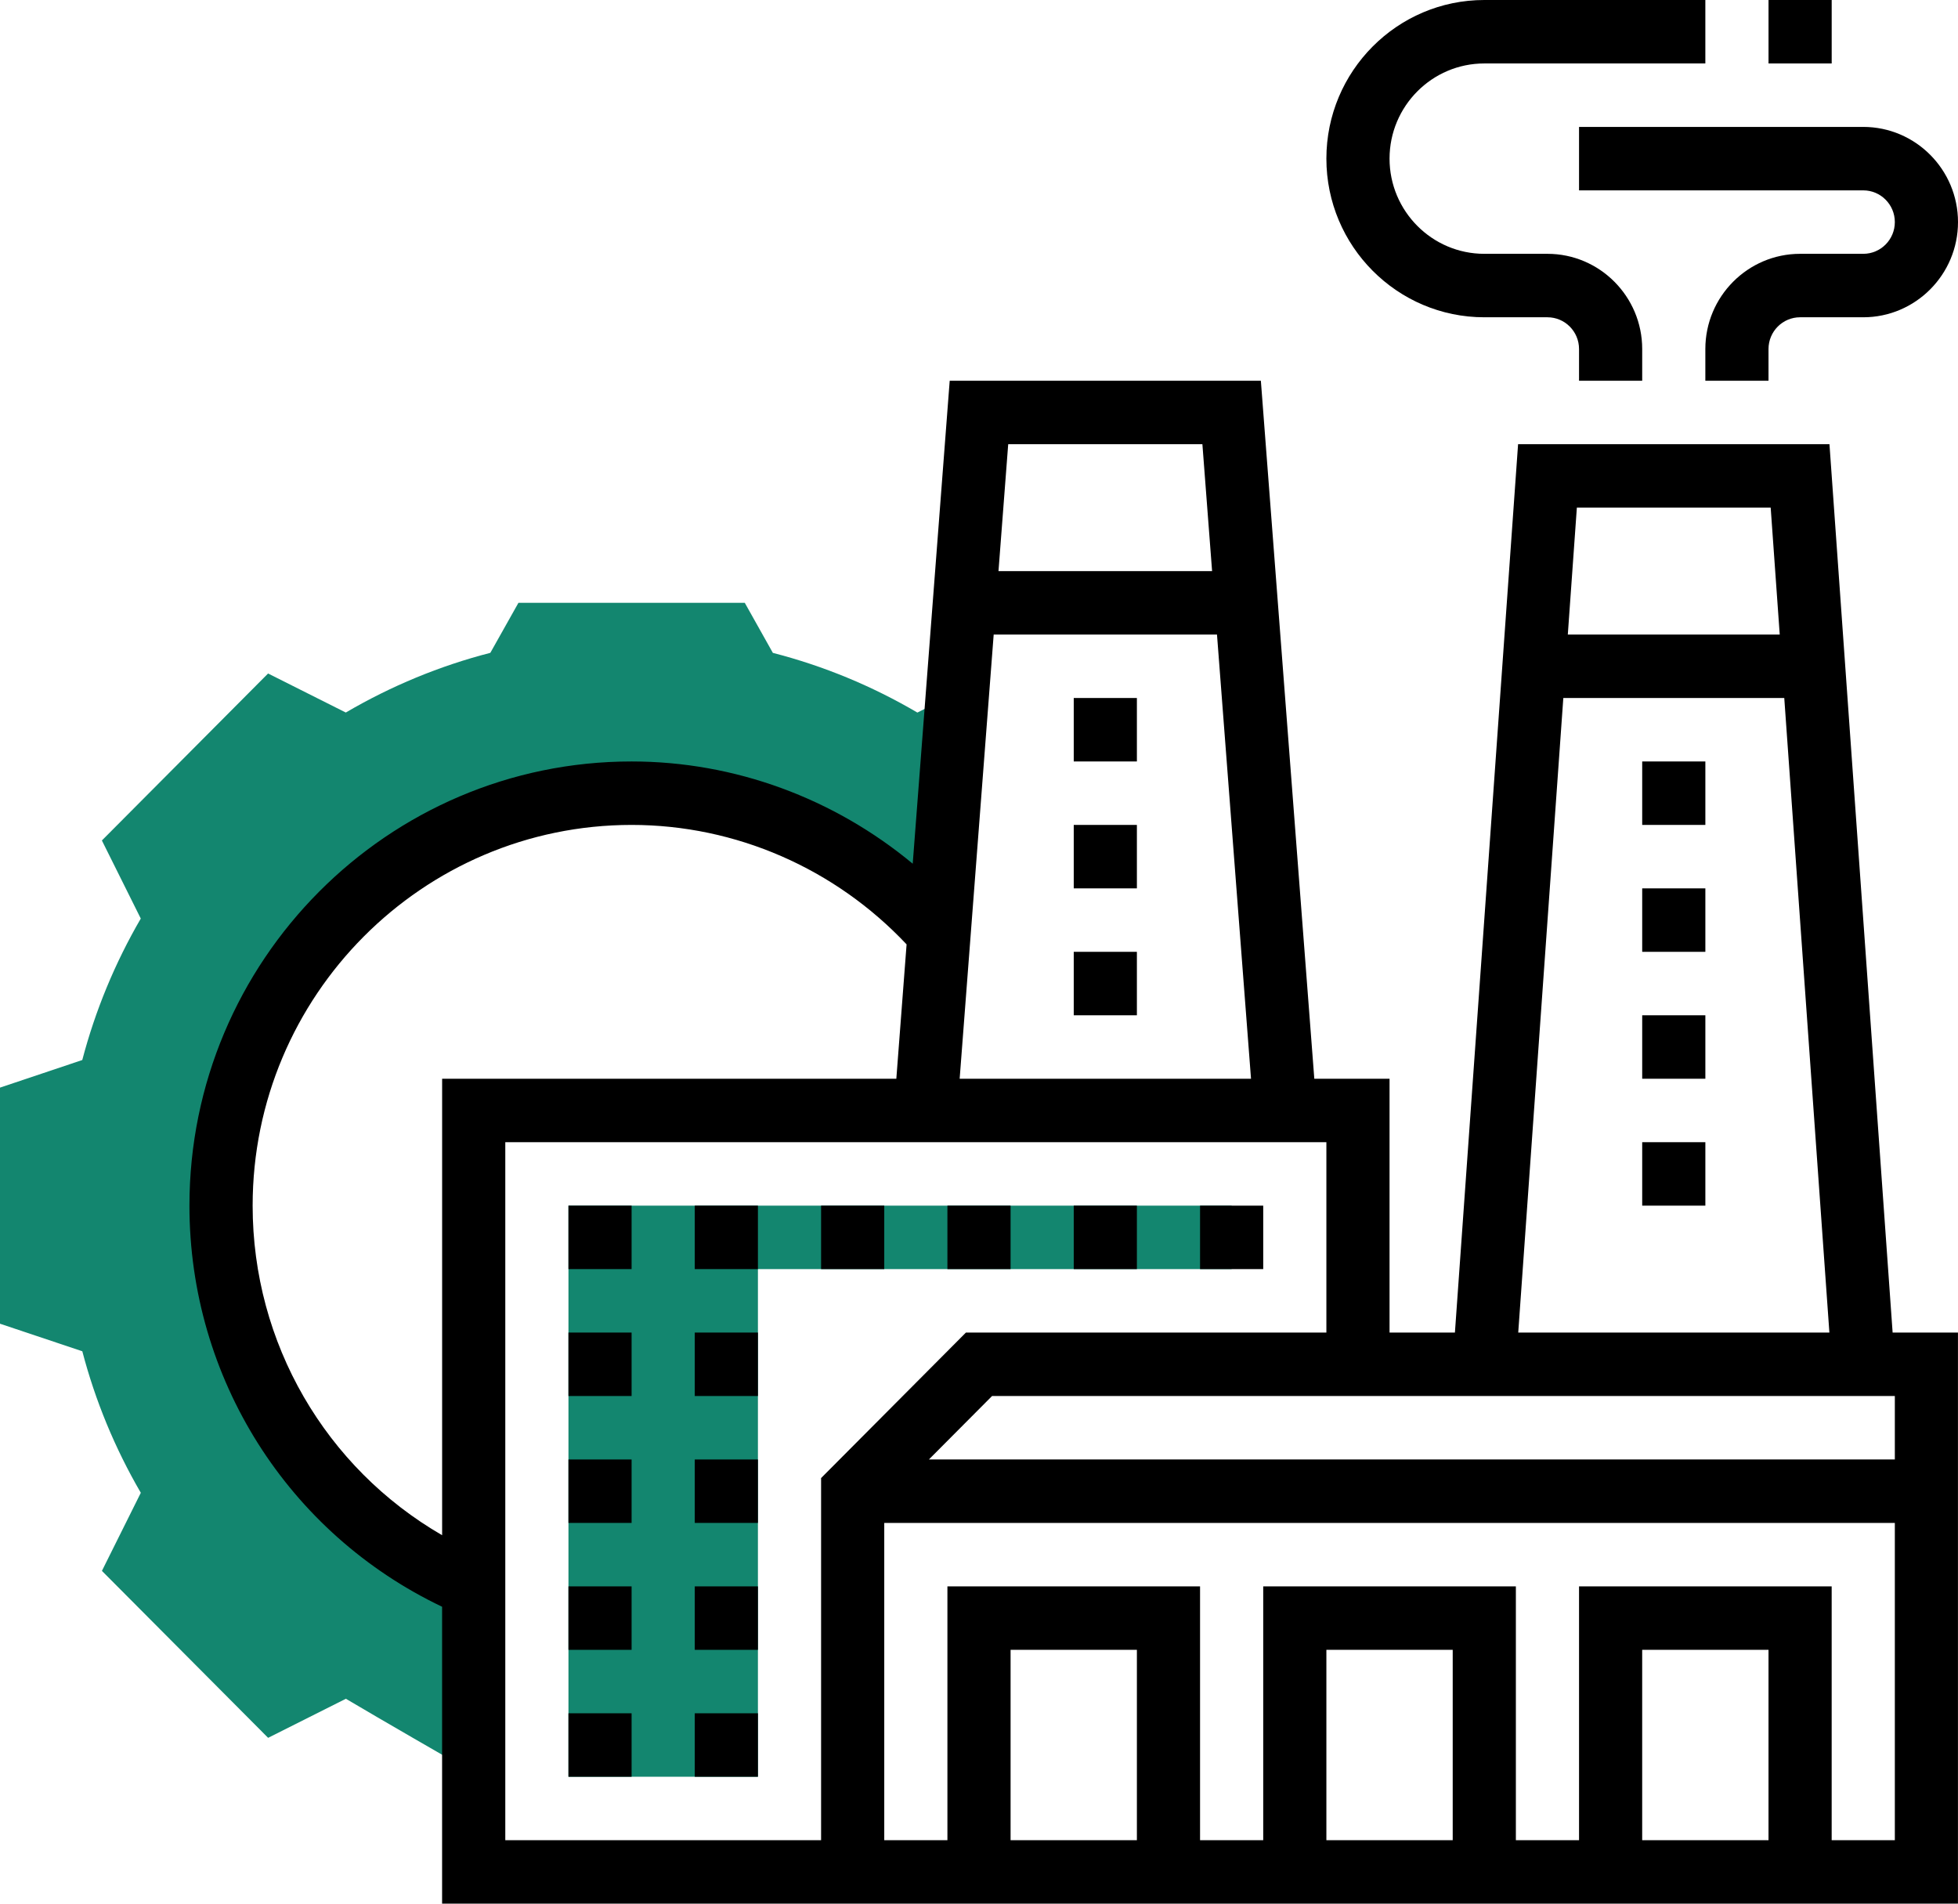
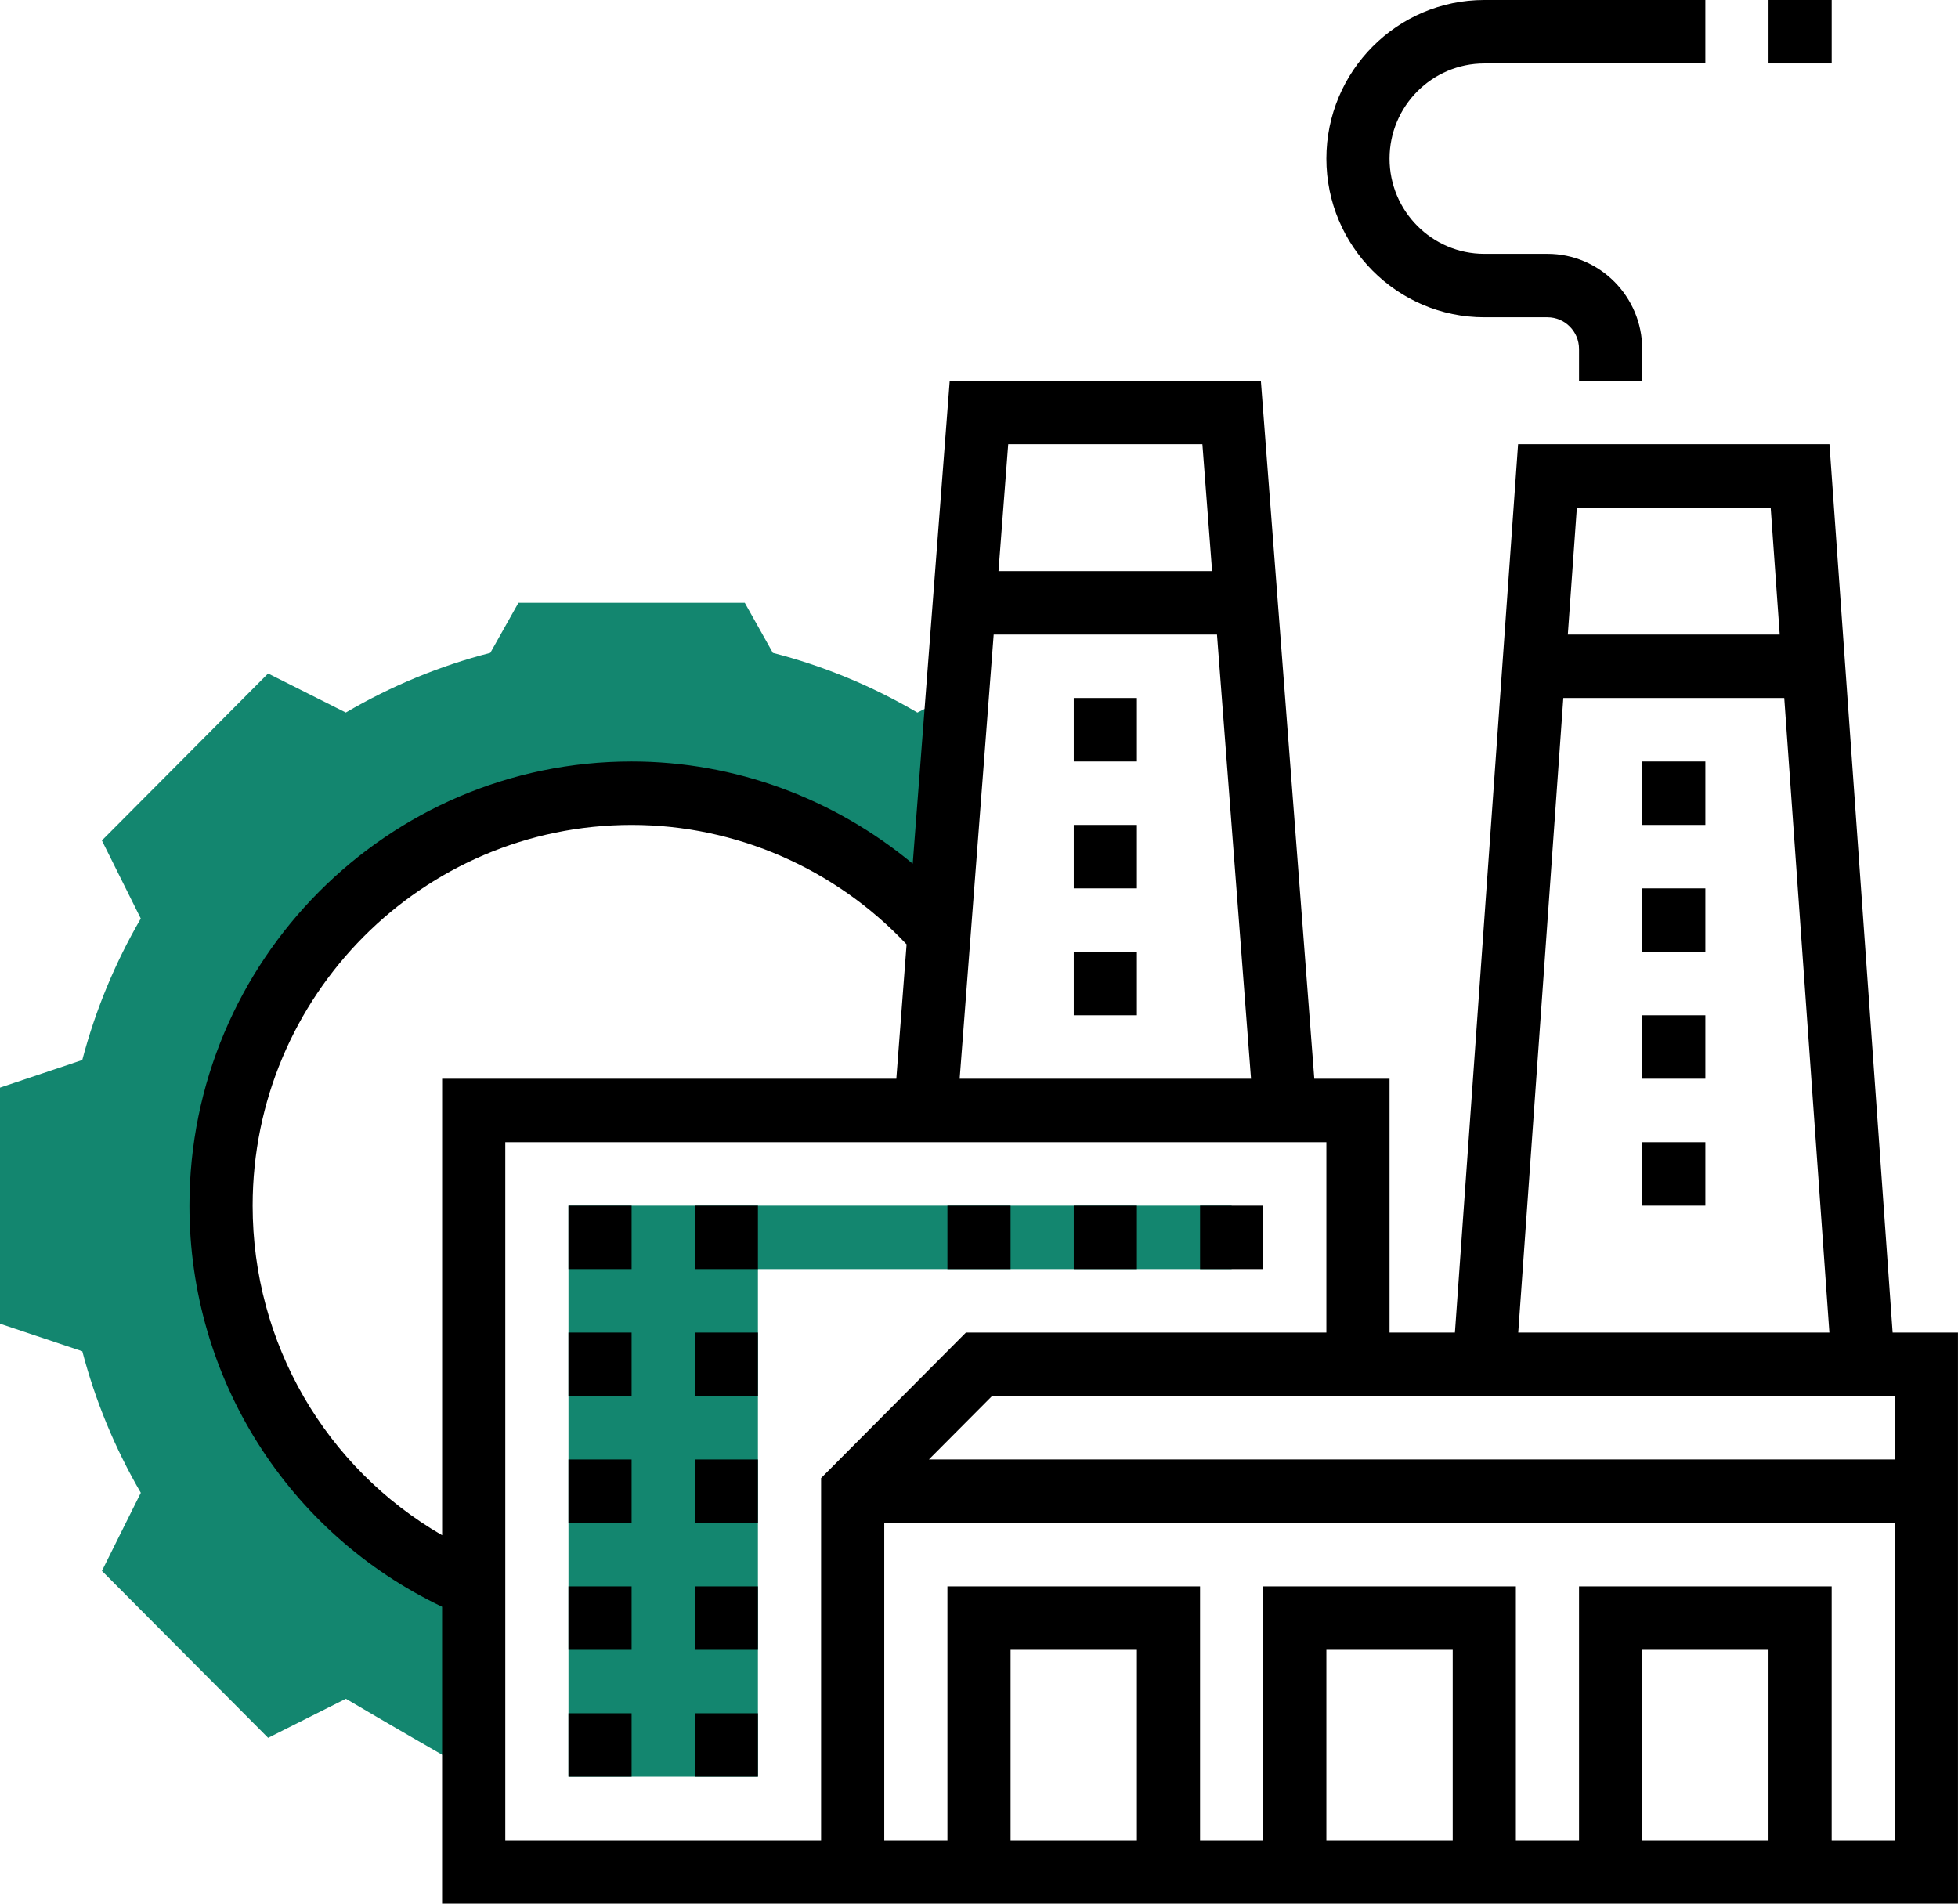
<svg xmlns="http://www.w3.org/2000/svg" width="108" height="105" viewBox="0 0 108 105" fill="none">
  <g clip-path="url(#clip0_224_368)">
    <path d="M41.806 66.5H31.355V98H41.806V70H67.935V66.5H41.806Z" fill="#13866F" />
    <path d="M26.129 87.48L26.116 87.5C17.94 84.068 12.194 75.959 12.194 66.5C12.194 53.935 22.332 43.75 34.839 43.75C41.593 43.75 47.655 46.721 51.803 51.432L52.818 38.189L50.601 39.303C48.097 37.833 45.421 36.728 42.63 36.011L41.081 33.25H28.596L27.046 36.008C24.254 36.728 21.58 37.833 19.074 39.301L14.787 37.148L5.62 46.358L7.765 50.665C6.338 53.119 5.256 55.737 4.538 58.468L0 59.99V73.012L4.54 74.532C5.256 77.265 6.338 79.883 7.767 82.338L5.622 86.645L14.789 95.854L19.078 93.699C21.032 94.859 25.062 97.177 25.265 97.293L26.011 97.722L26.129 97.672V87.483V87.48Z" fill="#13866F" />
    <path d="M100.912 24.5H83.735L80.251 73.5H76.645V59.5H72.495L69.547 21H52.384L50.344 47.639C46.004 44.039 40.541 42 34.836 42C21.389 42 10.449 52.99 10.449 66.5C10.449 76.024 15.886 84.573 24.385 88.624V105H107.998V73.5H104.394L100.91 24.5H100.912ZM97.668 28L98.167 35H86.478L86.977 28H97.668ZM86.23 38.5H98.417L100.906 73.5H83.743L86.23 38.5ZM69.002 59.5H52.933L54.81 35H67.127L69.004 59.5H69.002ZM66.322 24.5L66.857 31.5H55.075L55.611 24.5H66.32H66.322ZM13.935 66.5C13.935 54.919 23.311 45.5 34.839 45.5C40.591 45.5 46.065 47.904 50.006 52.089L49.44 59.5H24.387V84.678C17.963 80.962 13.935 74.091 13.935 66.5ZM45.29 101.5H27.871V63H73.161V73.5H53.279L45.29 81.526V101.5ZM62.709 101.5H55.742V91H62.709V101.5ZM80.129 101.5H73.161V91H80.129V101.5ZM97.548 101.5H90.58V91H97.548V101.5ZM101.032 101.5V87.5H87.097V101.5H83.613V87.5H69.677V101.5H66.193V87.5H52.258V101.5H48.774V84H104.516V101.5H101.032ZM104.516 80.5H51.237L54.721 77H104.516V80.5Z" fill="black" />
-     <path d="M87.097 10.5H102.774C103.737 10.5 104.516 11.285 104.516 12.25C104.516 13.215 103.737 14 102.774 14H99.29C96.409 14 94.064 16.356 94.064 19.25V21H97.548V19.25C97.548 18.285 98.328 17.5 99.29 17.5H102.774C105.655 17.5 108 15.144 108 12.25C108 9.356 105.655 7 102.774 7H87.097V10.5Z" fill="black" />
    <path d="M81.871 17.5H85.355C86.317 17.5 87.097 18.285 87.097 19.25V21H90.581V19.25C90.581 16.356 88.235 14 85.355 14H81.871C78.99 14 76.645 11.644 76.645 8.75C76.645 5.856 78.99 3.5 81.871 3.5H94.064V0H81.871C77.067 0 73.161 3.924 73.161 8.75C73.161 13.576 77.067 17.5 81.871 17.5Z" fill="black" />
    <path d="M97.549 0H101.033V3.5H97.549V0Z" fill="black" />
    <path d="M59.226 66.5H62.709V70H59.226V66.5Z" fill="black" />
    <path d="M66.193 66.5H69.677V70H66.193V66.5Z" fill="black" />
    <path d="M38.322 66.5H41.806V70H38.322V66.5Z" fill="black" />
    <path d="M52.258 66.5H55.742V70H52.258V66.5Z" fill="black" />
-     <path d="M45.29 66.5H48.774V70H45.29V66.5Z" fill="black" />
    <path d="M31.355 66.5H34.838V70H31.355V66.5Z" fill="black" />
    <path d="M38.322 73.5H41.806V77H38.322V73.5Z" fill="black" />
    <path d="M31.355 73.5H34.838V77H31.355V73.5Z" fill="black" />
    <path d="M31.355 80.5H34.838V84H31.355V80.5Z" fill="black" />
    <path d="M38.322 80.5H41.806V84H38.322V80.5Z" fill="black" />
    <path d="M31.355 87.5H34.838V91H31.355V87.5Z" fill="black" />
    <path d="M38.322 87.5H41.806V91H38.322V87.5Z" fill="black" />
    <path d="M31.355 94.5H34.838V98H31.355V94.5Z" fill="black" />
    <path d="M38.322 94.5H41.806V98H38.322V94.5Z" fill="black" />
    <path d="M59.226 45.5H62.709V49H59.226V45.5Z" fill="black" />
    <path d="M59.226 52.5H62.709V56H59.226V52.5Z" fill="black" />
    <path d="M59.226 38.5H62.709V42H59.226V38.5Z" fill="black" />
    <path d="M90.581 42H94.065V45.5H90.581V42Z" fill="black" />
    <path d="M90.581 63H94.065V66.5H90.581V63Z" fill="black" />
    <path d="M90.581 49H94.065V52.5H90.581V49Z" fill="black" />
    <path d="M90.581 56H94.065V59.5H90.581V56Z" fill="black" />
  </g>
  <defs>
    <clipPath id="clip0_224_368">
      <rect width="108" height="105" fill="white" />
    </clipPath>
  </defs>
</svg>